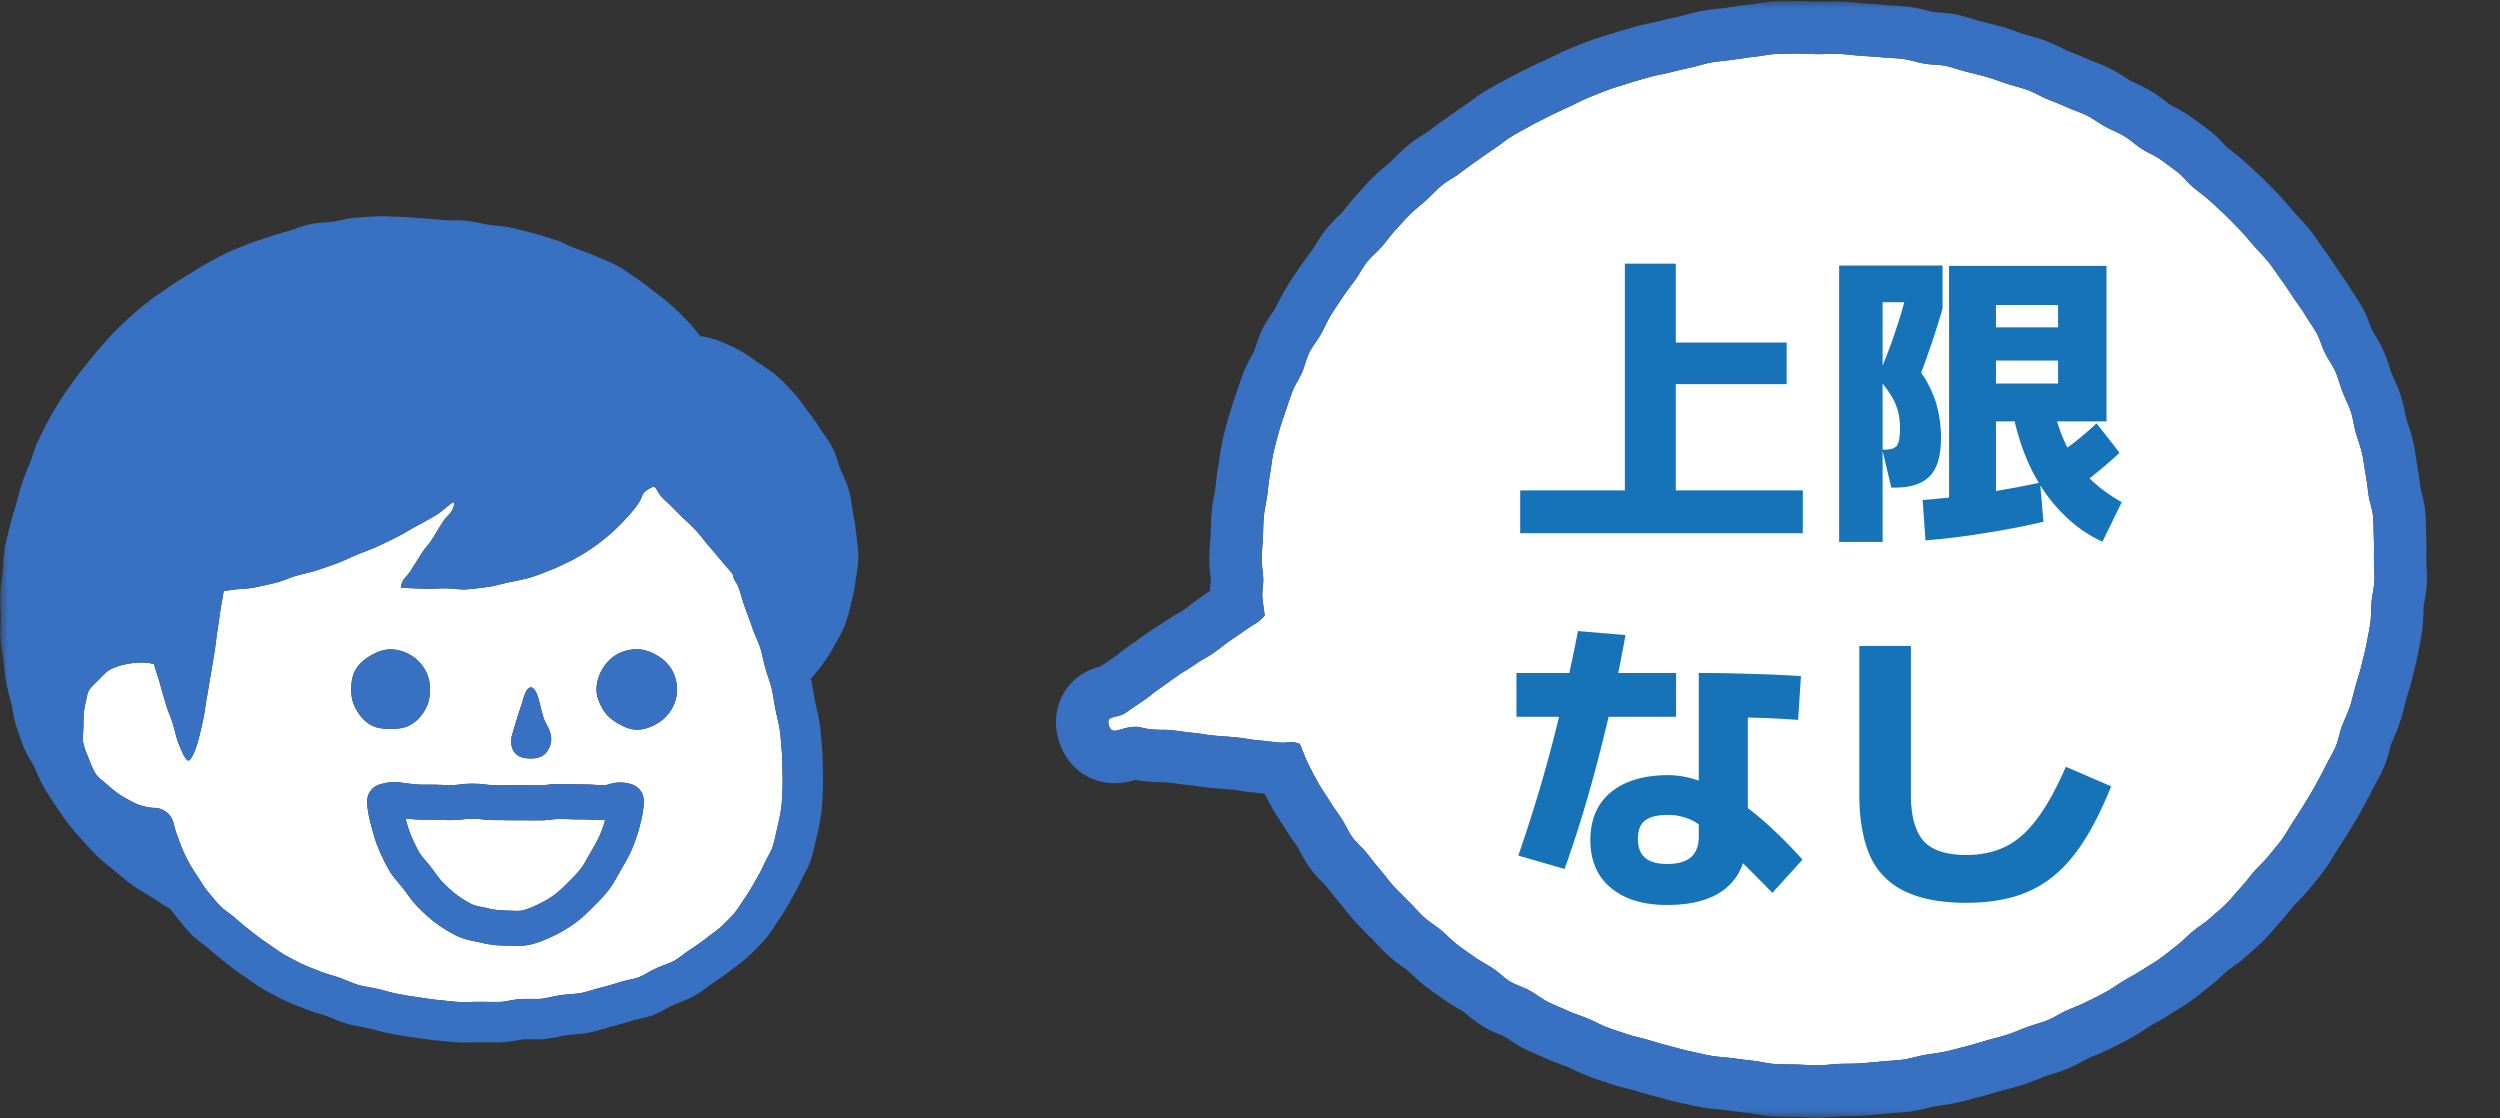
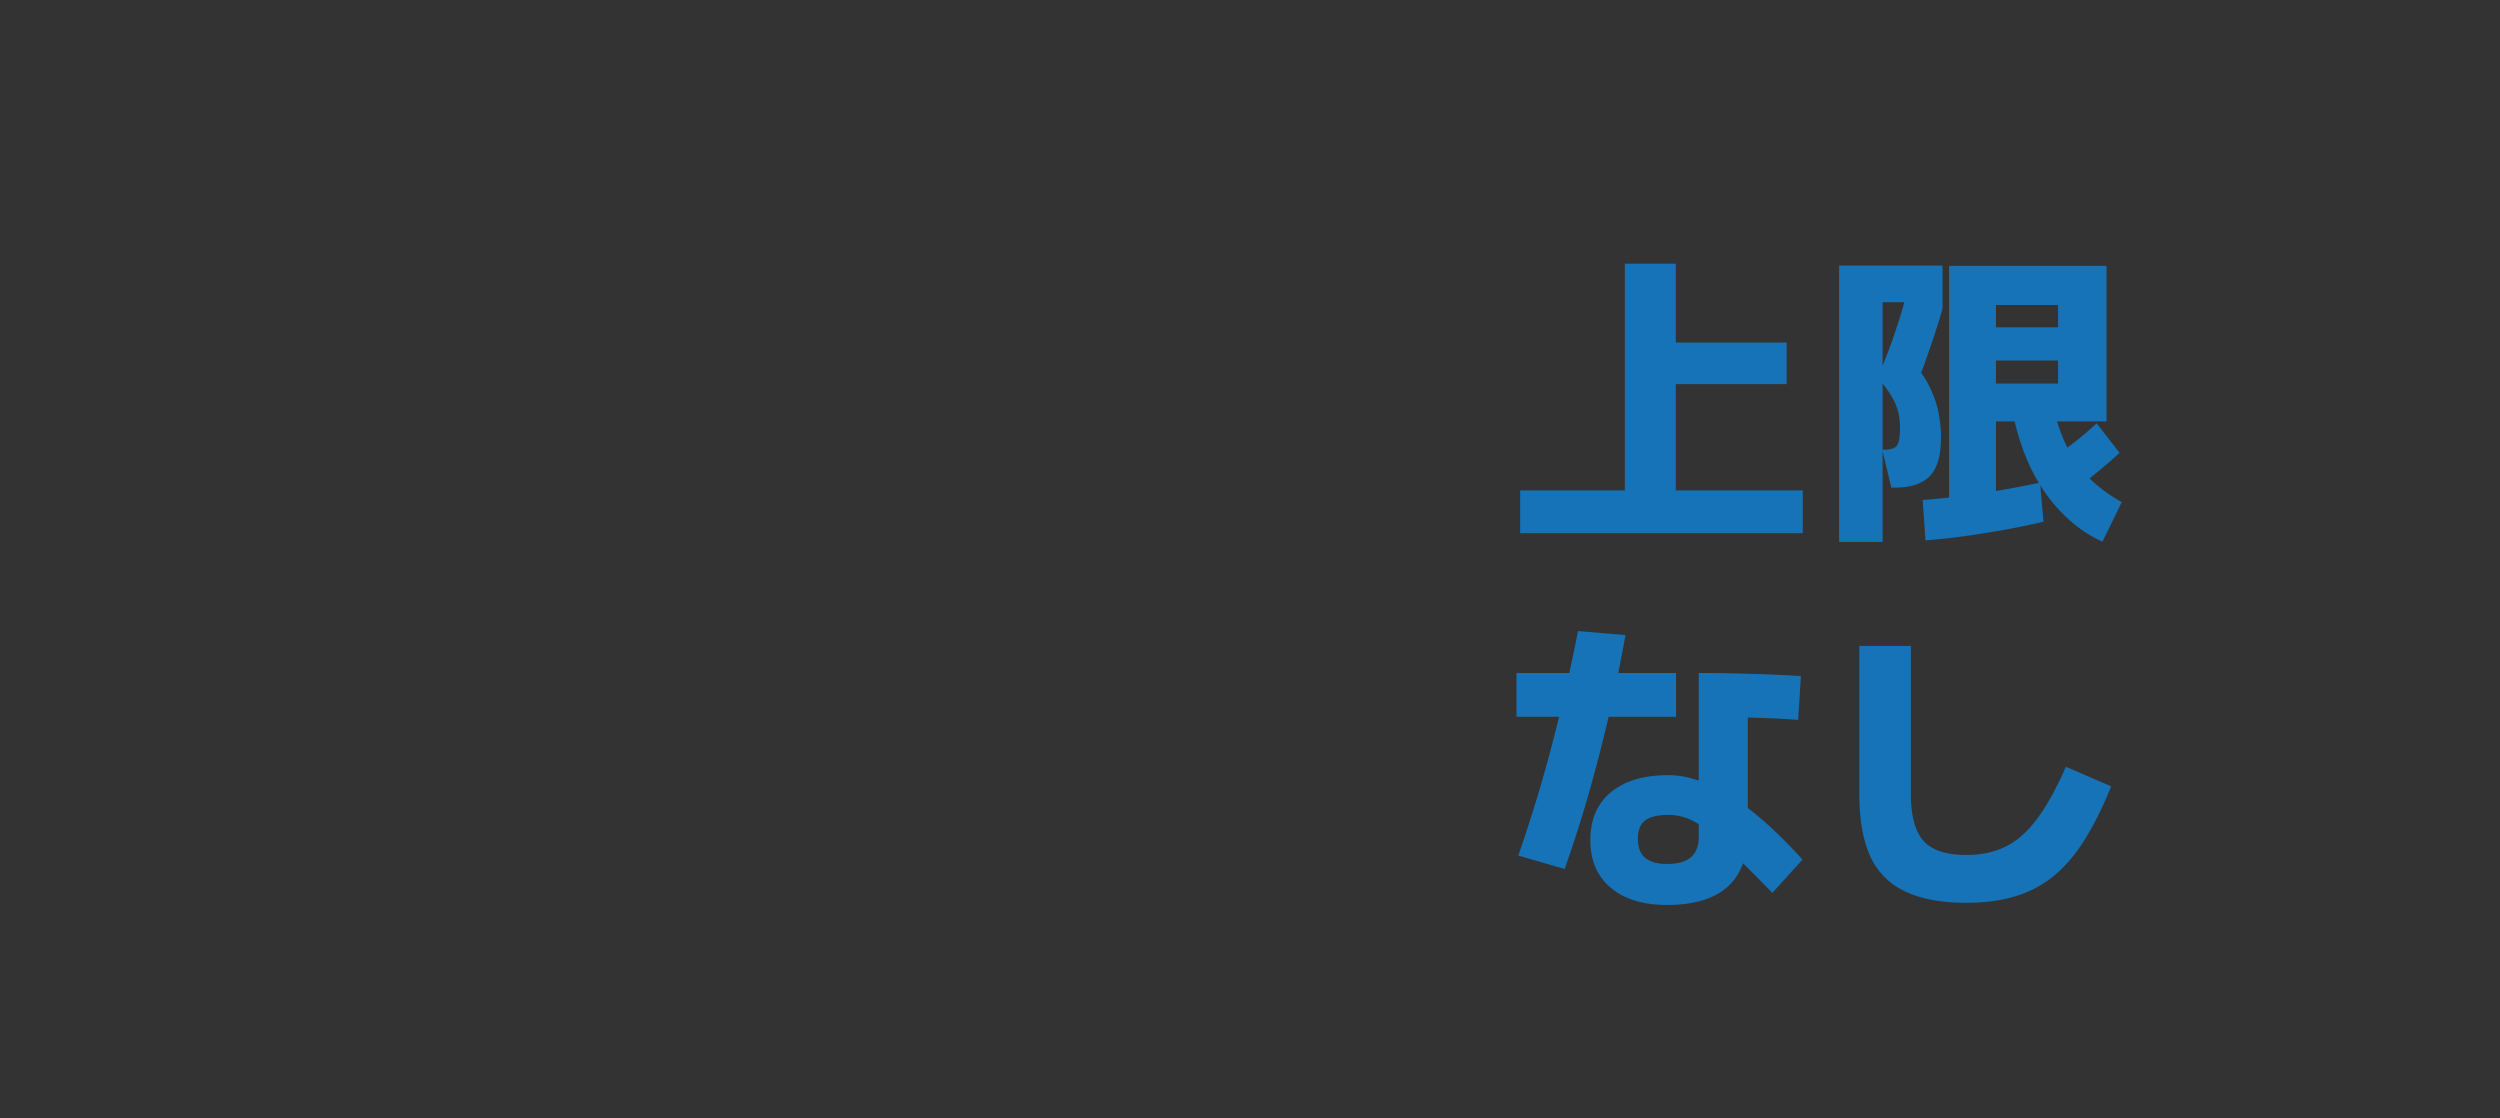
<svg xmlns="http://www.w3.org/2000/svg" width="161" height="72" fill="none">
  <rect width="100%" height="100%" fill="#333333" stroke="none" />
  <mask id="a" style="mask-type:alpha" maskUnits="userSpaceOnUse" x="0" y="0" width="161" height="72">
-     <path fill="#D9D9D9" d="M0 0h160.725v72H0z" />
-   </mask>
+     </mask>
  <g mask="url(#a)">
    <path d="M26.446 42.189a2.534 2.534 0 0 1 1.248 2.227c0 .468-.096.906-.314 1.284-.225.389-.531.745-.92.968-.377.22-.834.277-1.3.277-.467 0-.928-.051-1.305-.269-.389-.226-.688-.59-.913-.979a2.538 2.538 0 0 1-.325-1.28c0-.466.073-.923.291-1.3.225-.39.59-.68.979-.906.377-.218.806-.392 1.273-.392.466 0 .91.152 1.286.37Zm2.58 8.368c.284 0 .41-.014.568-.035.197-.025.422-.052.845-.052s.649.03.847.054c.158.02.282.036.564.036.36 0 .54.002.72.005.173.003.345.006.69.006.36 0 .538 0 .718.002.173 0 .347.003.694.003.284 0 .409-.014.568-.035.197-.025.422-.052.844-.052.375 0 .563.008.75.016.166.006.331.011.661.011.387 0 .58.014.773.025.16.01.319.019.638.019a.907.907 0 0 0 .32-.055c.359-.103.763-.19 1.412-.008.487.136.823.58.823 1.085 0 .435-.089.971-.28 1.686a10.018 10.018 0 0 1-.498 1.444c-.21.476-.473.936-.704 1.322-.065.109-.127.223-.19.335a7.055 7.055 0 0 1-.591.943c-.321.416-.678.77-1.023 1.113-.35.35-.71.707-1.144 1.025a8.398 8.398 0 0 1-.578.38c-.246.15-.502.292-.771.422-.427.207-.94.435-1.506.571-.306.074-.6.09-.876.09-.142 0-.28-.003-.411-.008a7.029 7.029 0 0 0-.338-.008 6.819 6.819 0 0 1-1.597-.196 11.786 11.786 0 0 0-.325-.068c-.206-.044-.427-.09-.656-.158a3.541 3.541 0 0 1-.56-.21 8.687 8.687 0 0 1-1.34-.82c-.426-.313-.786-.661-1.147-1.02a7 7 0 0 1-.718-.879c-.073-.1-.146-.201-.221-.299-.089-.114-.183-.223-.276-.332-.208-.245-.444-.522-.64-.851a11.839 11.839 0 0 1-.659-1.333c-.225-.514-.353-.992-.466-1.414l-.014-.051c-.138-.517-.286-1.115-.286-1.665 0-.506.337-.952.823-1.088.675-.187.984-.174 1.483-.097.1.013.22.032.375.049.62.067.624.067 1.22.067h.067c.374 0 .561.006.748.014.166.005.332.01.665.01ZM33 47.25c.173-.577.17-.577.352-1.15.182-.574.19-.572.364-1.148.275-.911.677-.911.951.003.173.574.135.587.308 1.16.173.578.297.54.47 1.113.136.454-.005.873-.216 1.172-.215.308-.57.446-1.04.446-.47 0-.859-.114-1.074-.421-.21-.3-.252-.724-.115-1.175Zm5.778-4.136c.225-.39.559-.743.948-.969a2.661 2.661 0 0 1 1.311-.331c.467 0 .898.176 1.275.397.389.223.728.53.953.919.218.378.338.821.338 1.286 0 .468-.142.898-.36 1.273a2.527 2.527 0 0 1-.943.914c-.377.217-.795.386-1.263.386-.466 0-.872-.19-1.25-.408-.388-.223-.727-.503-.952-.892-.218-.378-.42-.805-.42-1.273 0-.465.145-.927.363-1.302ZM27.114 35.7c.332-.528.405-.481.738-1.009.332-.53.322-.536.655-1.063.333-.528.535-.446.719-1.042.204-.663-.51.226-1.268.664-.34.198-.748.421-1.214.672-.375.198-.764.456-1.21.677-.393.196-.81.402-1.251.603-.406.185-.846.335-1.288.517-.416.174-.83.386-1.275.555-.424.16-.866.302-1.313.451-.433.147-.892.226-1.343.36-.44.127-.863.337-1.317.445-.447.11-.9.215-1.357.305-.454.087-.925.081-1.385.144l-.597.084c-.063.376-.14.767-.204 1.183-.07.454-.13.928-.206 1.406-.074.465-.117.941-.195 1.412-.08.47-.153.944-.234 1.406-.086.479-.155.954-.241 1.403-.095.495-.14.976-.232 1.409-.113.522-.22.995-.327 1.39-.215.788-.482 1.319-.643 1.302-.165-.013-.396-.497-.653-1.166-.136-.351-.214-.795-.363-1.262-.124-.39-.313-.792-.441-1.235-.118-.408-.242-.83-.36-1.26-.114-.42-.273-.834-.383-1.256-.003-.008-.004-.019-.007-.03a3.28 3.28 0 0 0-.743-.097c-.372 0-.754.038-1.105.114a4.062 4.062 0 0 0-.984.337c-.17.087-.369.291-.579.503l-.29.291c-.216.212-.42.414-.508.585-.079.152-.133.424-.19.71l-.06.293c-.059.28-.085.615-.085 1.085 0 .199-.01.395-.021.585-.013.242-.026.47-.002.61.05.296.17.598.297.916l.067.168c.165.425.305.765.47 1.001.108.155.303.318.51.49.103.087.206.171.304.258.347.31.632.525.894.675l.092.054c.357.204.694.397.942.481.436.153.815.196.938.202h.05c.603 0 1.136.418 1.27 1.02.076.35.21.72.365 1.13.159.425.3.776.477 1.113.186.356.393.702.63 1.058.08.12.158.242.235.362.158.247.307.48.467.677l.143.174c.114.141.226.28.338.41.112.134.225.259.341.378.115.12.286.248.466.384.18.136.36.272.53.421.212.185.438.376.67.563.104.085.208.172.315.25l.29.224c.255.195.497.383.744.544.162.106.32.217.48.331a12.34 12.34 0 0 0 .593.397c.395.22.783.425 1.152.604.227.109.482.21.752.316.151.06.303.12.455.182.19.079.416.147.654.22.196.057.392.117.587.185.195.068.387.147.58.226.228.092.444.182.644.239.19.054.413.095.65.139.212.038.425.079.636.127.174.041.348.087.522.134.264.07.514.136.754.18.48.089.886.16 1.3.214l.453.065c.282.041.568.085.857.112.171.013.344.032.518.052.264.03.53.06.8.07.256.011.514.006.775-.002.353-.009.71-.009 1.063-.003.272.002.541.008.806 0 .154-.006.344-.041.546-.076.226-.041.483-.087.76-.104.245-.016.49-.013.731-.01.212.002.413.005.575-.011.196-.022.411-.066.64-.115.215-.043.429-.087.642-.12.23-.032.46-.051.689-.067.22-.02.43-.036.6-.068.211-.041.435-.106.673-.177.192-.057.383-.111.575-.16.376-.09.74-.204 1.127-.321l.103-.033c.222-.068.448-.12.672-.171.213-.047.415-.093.566-.15.158-.057.34-.16.534-.267a7.244 7.244 0 0 1 1.184-.549c.217-.084.422-.163.578-.247.16-.087.336-.22.522-.36.166-.124.331-.247.501-.358.41-.27.731-.498 1.01-.715.134-.107.272-.21.41-.31.212-.156.412-.302.565-.447.29-.277.596-.573.861-.88.137-.158.27-.362.412-.58.094-.144.188-.288.287-.427.217-.307.41-.647.615-1.009l.052-.092c.202-.354.392-.688.542-1.026.085-.19.184-.375.285-.563.107-.2.208-.388.262-.546.078-.231.139-.5.202-.786.032-.142.064-.283.099-.424.105-.433.187-.833.25-1.227.044-.277.059-.595.075-.933l.016-.323c.022-.408.01-.854-.002-1.284l-.008-.38a12.134 12.134 0 0 0-.04-.928 45.29 45.29 0 0 1-.036-.432c-.026-.31-.05-.607-.093-.887-.04-.253-.098-.506-.156-.759-.041-.182-.083-.364-.12-.55l-.005-.032c-.038-.19-.07-.383-.102-.576a19.821 19.821 0 0 0-.066-.392 5.904 5.904 0 0 0-.067-.323c-.046-.19-.113-.392-.185-.607l-.015-.049c-.071-.21-.141-.422-.2-.634a14.04 14.04 0 0 1-.164-.658c-.051-.223-.101-.443-.169-.658-.057-.185-.142-.383-.233-.593a9.847 9.847 0 0 1-.268-.671c-.151-.441-.31-.865-.465-1.281a9.65 9.65 0 0 1-.235-.735c-.06-.209-.117-.408-.18-.565-.04-.098-.08-.188-.12-.283a1.295 1.295 0 0 1-.277-.64c-.196-.222-.39-.437-.568-.65-.319-.374-.609-.73-.892-1.052-.332-.375-.596-.756-.882-1.063-.353-.378-.7-.677-.987-.963-.395-.394-.71-.723-.986-.965-.766-.672-.488-1.134-1.076-.778-.598.362-.28.408-.802 1.11-.236.318-.54.666-.911 1.05-.296.304-.624.628-1.017.946a12.07 12.07 0 0 1-2.32 1.534c-.396.2-.814.402-1.267.579-.416.163-.845.348-1.311.487-.43.127-.89.21-1.364.307-.44.092-.889.234-1.368.302-.446.06-.911.122-1.392.155-.45.032-.921-.068-1.403-.063-.452.006-.917.041-1.398.022-.453-.019-.945-.033-1.424-.073.103-.615.3-.558.633-1.086.332-.527.334-.527.666-1.052Z" fill="#fff" />
    <path d="M27.547 52.787c-.684-.008-.748-.003-1.43-.076l.007.024c.097.36.196.732.347 1.077.168.378.335.759.537 1.099.097.163.253.345.418.538.117.14.235.278.345.422.09.114.175.231.261.35.165.227.322.444.485.605.297.296.588.579.887.796.362.267.685.465.99.612.17.082.42.133.685.188.133.027.267.054.4.087.53.128 1 .125 1.49.141.265.011.516.02.683-.021.357-.085.731-.253 1.05-.408.367-.177.702-.376.999-.593.295-.215.58-.498.882-.8.31-.307.6-.595.83-.892.142-.185.269-.416.404-.658.075-.136.148-.27.226-.397.205-.345.417-.712.576-1.074.131-.3.243-.617.348-.993h-.061c-.387 0-.58-.01-.773-.022-.16-.01-.319-.021-.638-.021-.375 0-.563-.006-.75-.014-.165-.005-.33-.014-.661-.014-.283 0-.409.017-.567.036a6.032 6.032 0 0 1-.845.051c-.359 0-.538 0-.717-.002-.174-.003-.347-.003-.694-.003-.36 0-.541-.003-.721-.005a36.65 36.65 0 0 0-.69-.006c-.424 0-.65-.027-.848-.054-.157-.02-.282-.035-.563-.035-.284 0-.409.016-.567.035a6.02 6.02 0 0 1-.846.052c-.373 0-.56-.006-.748-.014-.165-.006-.332-.011-.664-.011h-.067Z" fill="#fff" />
-     <path d="M50.297 52.126a15.12 15.12 0 0 1-.25 1.227c-.034.141-.066.282-.098.424a7.81 7.81 0 0 1-.202.786c-.054.158-.155.345-.262.546-.1.188-.2.373-.285.563-.15.338-.34.672-.542 1.026l-.052.092c-.205.362-.398.702-.615 1.01-.099.138-.193.282-.287.426a5.526 5.526 0 0 1-.412.58c-.265.307-.57.603-.861.88a6.071 6.071 0 0 1-.565.447c-.138.1-.276.203-.41.31-.279.217-.6.446-1.01.715-.17.111-.335.234-.5.359-.187.138-.363.272-.523.359-.156.084-.36.163-.578.247a7.228 7.228 0 0 0-1.184.55c-.193.106-.376.209-.534.266a4.317 4.317 0 0 1-.566.15c-.224.051-.45.103-.672.171l-.103.033c-.387.117-.751.23-1.127.32-.192.05-.383.104-.575.161-.238.07-.462.136-.672.177-.171.032-.38.049-.601.068a9.944 9.944 0 0 0-.69.068c-.212.032-.426.076-.641.12a6.656 6.656 0 0 1-.64.114c-.162.016-.363.013-.575.01-.242-.002-.486-.005-.732.011a6.317 6.317 0 0 0-.76.104c-.201.035-.391.07-.545.076-.265.008-.534.003-.806 0a27.68 27.68 0 0 0-1.063.003c-.26.008-.52.013-.775.002-.27-.01-.536-.04-.8-.07-.174-.02-.347-.038-.518-.052-.29-.027-.575-.07-.857-.112l-.452-.065c-.415-.054-.82-.125-1.3-.215a9.54 9.54 0 0 1-.755-.18c-.174-.045-.348-.092-.522-.133a13.15 13.15 0 0 0-.635-.127c-.238-.044-.461-.085-.65-.139-.201-.057-.417-.147-.645-.24-.193-.078-.385-.157-.58-.225a11.901 11.901 0 0 0-.587-.185c-.238-.073-.464-.141-.654-.22-.152-.063-.304-.123-.456-.182-.27-.106-.524-.207-.75-.316-.37-.18-.758-.383-1.153-.604a12.349 12.349 0 0 1-.593-.397c-.16-.114-.318-.225-.48-.332-.247-.16-.489-.348-.745-.543l-.29-.223c-.106-.08-.21-.166-.314-.25a23.544 23.544 0 0 1-.67-.563c-.17-.15-.35-.286-.53-.422-.18-.136-.35-.264-.466-.383a7.16 7.16 0 0 1-.341-.378c-.112-.131-.224-.27-.338-.411l-.143-.174c-.16-.196-.309-.43-.467-.677-.078-.12-.155-.242-.234-.362a11.342 11.342 0 0 1-.631-1.058 9.676 9.676 0 0 1-.477-1.112c-.155-.41-.289-.78-.366-1.132a1.301 1.301 0 0 0-1.269-1.02h-.05a3.674 3.674 0 0 1-.938-.2c-.248-.085-.585-.278-.942-.482l-.091-.055c-.263-.149-.548-.364-.895-.674-.098-.087-.2-.171-.305-.258-.206-.172-.401-.335-.509-.49-.165-.236-.305-.576-.47-1l-.067-.17c-.127-.317-.247-.62-.297-.916-.024-.138-.011-.367.002-.609.01-.19.02-.386.02-.585 0-.47.027-.804.087-1.085l.06-.293c.056-.286.11-.558.189-.71.089-.171.292-.373.508-.585l.29-.29c.21-.213.409-.417.58-.504.275-.141.615-.258.983-.337a5.3 5.3 0 0 1 1.105-.114c.248 0 .5.04.743.098l.007.03c.11.42.269.834.384 1.256.117.43.24.851.359 1.259.128.443.317.846.441 1.235.15.467.227.91.363 1.261.257.67.488 1.154.653 1.167.16.017.428-.514.643-1.302.107-.395.214-.868.327-1.39.093-.433.137-.914.232-1.409.086-.449.155-.924.24-1.403.082-.462.156-.936.235-1.406.078-.47.121-.947.195-1.412.077-.478.136-.951.206-1.406.064-.416.141-.807.204-1.183.2-.027.398-.057.597-.084.46-.063.931-.057 1.385-.144.457-.09.91-.196 1.357-.305.454-.108.877-.318 1.317-.446.45-.133.91-.212 1.343-.359.447-.15.889-.29 1.313-.451.444-.169.859-.38 1.275-.555.442-.182.882-.332 1.288-.517.442-.2.858-.407 1.251-.603.446-.22.835-.479 1.21-.677.466-.25.873-.474 1.214-.672.758-.438 1.472-1.327 1.268-.664-.184.596-.386.514-.719 1.042-.333.527-.323.533-.655 1.063-.333.528-.406.481-.738 1.01-.332.524-.334.524-.666 1.052-.332.527-.53.47-.633 1.085.479.04.971.054 1.424.073.481.02.946-.016 1.398-.022.482-.005.953.095 1.402.063.482-.033.947-.095 1.393-.155.48-.068.929-.21 1.368-.302.474-.098.935-.18 1.364-.307.466-.139.895-.324 1.31-.487a13.964 13.964 0 0 0 2.474-1.281c.417-.267.776-.558 1.114-.832.393-.318.72-.642 1.017-.947.371-.383.675-.731.911-1.05.522-.701.204-.747.802-1.109.588-.356.31.106 1.076.778.276.242.59.571.986.965.286.286.634.585.987.963.286.307.55.688.882 1.063.283.321.573.678.892 1.053.177.212.372.427.568.65.033.236.13.457.277.639.04.095.08.185.12.283.063.157.12.356.18.565.07.245.144.493.235.735.155.416.314.84.465 1.28.078.226.172.45.268.672.09.21.176.408.233.593.068.215.118.435.17.658.05.22.1.44.162.658.06.212.13.425.2.634l.016.049c.072.215.139.416.185.607.025.103.047.212.067.323.023.128.045.256.066.392.032.193.064.386.102.576l.005.033c.037.185.079.367.12.55.058.252.117.505.156.758.042.28.066.577.093.887l.037.432c.028.294.033.601.039.927l.008.381c.012.43.024.876.002 1.284l-.016.323c-.016.338-.03.656-.076.933ZM2.805 50.655c.222.383.473.783.767 1.215l.185.278c.198.296.402.604.637.903.301.383.629.748.938 1.088l.163.18c.258.287.525.584.82.867.242.233.494.432.738.625.122.098.244.193.363.294l.141.12c.308.258.625.527.969.78.26.19.523.345.778.495.146.084.291.169.433.261l.254.166c.302.199.614.402.95.593.015.008.03.019.046.027.109.16.227.324.36.487l.136.166c.256.315.521.642.835.965.254.261.526.465.765.645.128.098.259.193.38.299.345.302.72.625 1.133.935l.27.207c.284.218.578.446.911.66.13.085.257.178.386.27a9.2 9.2 0 0 0 .83.547c.443.25.878.476 1.294.68.317.152.632.277.936.397.136.051.273.106.41.163.31.128.61.217.899.304.16.05.32.098.478.153.153.054.304.117.456.18.268.108.57.23.901.328.318.093.62.147.91.199.169.032.338.062.505.1.152.036.303.077.455.117.3.08.61.16.949.223.448.082.93.169 1.424.234l.417.06c.333.05.67.1 1.012.13.153.014.307.03.462.047.31.032.63.068.971.084.134.006.268.008.402.008.181 0 .362-.005.545-.008.32-.008.647-.008.967-.002.312.002.62.008.925-.003.342-.011.649-.066.92-.115.176-.03.342-.06.475-.07.174-.011.349-.008.52-.006.267.006.568.008.885-.024.326-.033.63-.095.897-.152.165-.036.328-.068.491-.093.172-.024.344-.038.515-.052.27-.021.577-.043.892-.106.332-.062.64-.155.912-.234.156-.046.31-.092.463-.13a21.12 21.12 0 0 0 1.267-.362l.102-.03c.159-.049.32-.084.48-.12.276-.062.59-.133.909-.25.341-.127.632-.29.888-.432.135-.076.268-.152.405-.215.146-.065.296-.122.444-.18.273-.103.584-.222.892-.39.327-.178.6-.384.841-.567.12-.09.24-.179.363-.26.474-.31.854-.58 1.193-.85.112-.086.227-.17.341-.255.255-.187.544-.4.816-.658.339-.32.698-.672 1.036-1.06.253-.292.452-.596.626-.865.076-.117.152-.234.231-.346.291-.41.526-.824.773-1.259l.032-.057c.223-.392.454-.797.656-1.248.06-.136.131-.267.202-.397.145-.272.31-.58.433-.941a9.97 9.97 0 0 0 .277-1.053c.028-.125.056-.25.087-.375.122-.5.217-.968.292-1.433.067-.422.086-.83.105-1.221l.014-.302c.029-.517.015-1.017.002-1.501l-.008-.354c-.006-.359-.012-.734-.05-1.128-.013-.134-.024-.267-.035-.398-.028-.342-.057-.696-.113-1.066a12.92 12.92 0 0 0-.191-.946c-.037-.16-.074-.32-.106-.481-.034-.172-.061-.343-.09-.514a11.41 11.41 0 0 0-.173-.911v-.003c.258-.291.496-.588.706-.87.288-.387.55-.797.8-1.257l.16-.283c.184-.323.375-.658.523-1.044.162-.419.264-.835.362-1.235l.047-.193c.097-.389.216-.905.285-1.45.016-.133.037-.263.058-.396.053-.34.107-.688.113-1.07.006-.364-.036-.703-.077-1.03-.018-.144-.036-.288-.049-.435-.044-.5-.131-.987-.217-1.441-.027-.147-.048-.294-.07-.444-.047-.318-.096-.65-.195-.995a7.406 7.406 0 0 0-.362-.938c-.061-.139-.122-.277-.178-.419-.057-.147-.106-.296-.155-.446a6.413 6.413 0 0 0-.356-.922c-.159-.315-.356-.593-.53-.838-.09-.127-.182-.255-.266-.388-.238-.378-.512-.77-.839-1.192-.087-.114-.17-.23-.255-.348-.192-.266-.391-.544-.642-.81l-.18-.19a10.87 10.87 0 0 0-.86-.854c-.3-.259-.614-.465-.918-.67-.094-.062-.19-.124-.283-.19-.095-.062-.19-.13-.284-.198-.296-.21-.602-.427-.953-.615a12.887 12.887 0 0 0-1.35-.617 5.67 5.67 0 0 0-.996-.264c-.058-.01-.116-.022-.173-.033a13.314 13.314 0 0 0-.752-.892 17.69 17.69 0 0 0-1.045-1.036 16.764 16.764 0 0 0-1.041-.84l-.379-.294a11.66 11.66 0 0 0-.9-.663 13.928 13.928 0 0 1-.369-.25c-.269-.186-.547-.379-.862-.553-.291-.158-.586-.28-.872-.4-.154-.065-.31-.13-.463-.2-.302-.14-.604-.245-.897-.349-.154-.054-.309-.109-.463-.168-.158-.06-.313-.134-.47-.207-.258-.117-.55-.253-.87-.354a24.52 24.52 0 0 0-1.387-.418l-.234-.06c-.38-.101-.77-.204-1.169-.289a7.9 7.9 0 0 0-.871-.12c-.185-.018-.372-.037-.56-.067-.17-.03-.343-.066-.516-.1-.285-.058-.58-.118-.896-.156-.302-.035-.588-.033-.864-.033-.19.003-.38.006-.571-.01l-.457-.041c-.318-.03-.64-.063-.968-.076-.181-.008-.364-.025-.548-.041-.29-.025-.582-.05-.879-.054-.177 0-.355-.009-.535-.017-.295-.01-.593-.024-.892-.016a17.19 17.19 0 0 0-1.21.07l-.248.022c-.331.027-.634.09-.927.15-.17.035-.34.073-.511.098-.173.024-.35.035-.525.049-.282.019-.602.04-.927.109a7.02 7.02 0 0 0-.89.266c-.167.06-.333.12-.502.166-.545.15-.987.283-1.39.421l-.369.123c-.326.106-.663.217-1.002.356l-.275.112c-.347.138-.706.282-1.062.454-.36.171-.702.361-1.033.546l-.249.14c-.387.214-.758.448-1.115.674l-.377.233c-.317.199-.645.403-.966.631-.13.093-.262.18-.394.27-.26.176-.53.359-.814.584-.362.291-.736.59-1.097.914-.401.362-.747.688-1.057.998-.263.267-.506.544-.74.81l-.236.27c-.327.367-.638.756-.926 1.117-.286.362-.59.751-.878 1.159l-.147.207c-.224.318-.456.647-.672.992a25.78 25.78 0 0 0-.736 1.257c-.223.408-.422.83-.615 1.235l-.031.067c-.139.291-.236.58-.33.86-.056.169-.112.337-.18.503-.19.47-.362.9-.516 1.354-.11.321-.192.64-.271.95-.039.146-.077.296-.119.445-.043.158-.092.313-.141.468-.092.294-.187.599-.258.925-.037.166-.08.332-.124.5-.077.288-.156.59-.209.914a7.616 7.616 0 0 0-.078.908c-.008.18-.016.36-.035.539-.015.144-.032.29-.05.435-.04.324-.081.658-.1 1.006-.016.318-.003.623.01.917.008.176.016.353.016.533 0 .163-.005.326-.01.49-.01.301-.02.608-.002.932.019.33.068.634.115.93.026.16.052.321.07.484.017.133.031.27.045.403.034.329.069.666.132 1.011.07.384.163.745.253 1.094l.075.296c.042.166.072.334.102.503.052.288.106.587.207.898.141.435.294.897.478 1.357.125.31.285.584.427.83.085.146.17.29.244.44.07.144.133.29.197.435.124.283.252.57.42.862Z" fill="#3871C1" />
-     <path d="M42.31 42.21c-.376-.22-.807-.396-1.273-.396-.467 0-.935.114-1.312.331-.389.226-.723.58-.948.969a2.65 2.65 0 0 0-.364 1.302c0 .468.203.895.42 1.273.226.389.565.669.954.892.377.218.783.408 1.25.408.467 0 .885-.169 1.262-.386.389-.226.718-.525.943-.914.218-.375.36-.805.36-1.273 0-.465-.12-.908-.338-1.286a2.547 2.547 0 0 0-.953-.92ZM25.16 46.945c.466 0 .923-.057 1.3-.277.389-.223.695-.58.92-.968.218-.378.315-.816.315-1.284a2.534 2.534 0 0 0-1.248-2.227c-.378-.218-.82-.37-1.287-.37-.467 0-.896.174-1.273.392-.389.225-.754.516-.979.905-.218.378-.291.835-.291 1.3 0 .468.107.903.325 1.281.225.389.524.753.913.98.377.217.838.268 1.305.268ZM34.189 48.846c.47 0 .824-.138 1.04-.446.21-.299.35-.718.215-1.172-.173-.574-.297-.535-.47-1.112-.173-.574-.135-.587-.307-1.161-.275-.914-.677-.914-.952-.003-.174.577-.182.574-.364 1.148-.181.573-.179.573-.352 1.15-.137.451-.096.876.115 1.175.215.307.605.421 1.075.421ZM38.619 53.807c-.16.362-.371.729-.576 1.074-.078.128-.151.261-.226.397-.135.242-.262.473-.404.658-.23.297-.52.585-.83.892-.301.302-.587.585-.882.8a6.362 6.362 0 0 1-.999.593c-.319.155-.693.323-1.05.408-.167.04-.418.032-.683.021-.49-.016-.96-.013-1.49-.141-.132-.033-.267-.06-.4-.087-.265-.054-.516-.106-.686-.188a6.308 6.308 0 0 1-.989-.612c-.299-.217-.59-.5-.887-.796-.163-.16-.32-.379-.485-.604a10.89 10.89 0 0 0-.26-.351c-.111-.144-.229-.283-.346-.422a4.452 4.452 0 0 1-.418-.538c-.202-.34-.37-.72-.537-1.099-.15-.345-.25-.718-.347-1.077l-.006-.024c.681.073.745.068 1.43.076h.066c.332 0 .498.005.664.01.188.01.375.015.748.015.423 0 .648-.028.846-.052.158-.02.283-.035.567-.035.281 0 .406.016.564.035.198.027.423.054.847.054.345 0 .517.003.69.006.18.002.36.005.72.005.348 0 .521 0 .695.003.18.002.358.003.717.003.423 0 .647-.028.845-.052.158-.02.284-.036.567-.036.33 0 .495.009.66.014.188.008.376.014.751.014.32 0 .479.01.638.021.193.011.386.022.773.022h.061a7.315 7.315 0 0 1-.348.993Zm2.02-3.31c-.65-.182-1.054-.095-1.413.008a.907.907 0 0 1-.32.055c-.319 0-.478-.008-.638-.02-.193-.01-.386-.024-.773-.024-.33 0-.495-.005-.66-.01-.188-.009-.376-.017-.751-.017-.422 0-.646.027-.844.052a3.578 3.578 0 0 1-.568.035c-.347 0-.52-.003-.694-.003-.18-.002-.359-.002-.717-.002-.346 0-.518-.003-.69-.006a41.19 41.19 0 0 0-.72-.005c-.282 0-.407-.017-.565-.036-.198-.024-.424-.054-.848-.054-.422 0-.646.027-.844.052a3.555 3.555 0 0 1-.568.035c-.332 0-.498-.005-.664-.01a15.67 15.67 0 0 0-.748-.014h-.067c-.596 0-.6 0-1.22-.069-.155-.016-.275-.035-.375-.048-.499-.077-.808-.09-1.483.098a1.13 1.13 0 0 0-.823 1.087c0 .55.148 1.148.286 1.665l.014.051c.113.422.24.9.466 1.414.181.411.386.876.658 1.333.197.33.433.606.64.851.094.11.188.218.277.332.075.098.148.199.221.3.2.277.428.587.718.878.361.359.72.707 1.147 1.02.473.345.911.614 1.34.82.189.09.377.158.56.21.229.068.45.114.656.158.109.022.218.043.325.068a6.82 6.82 0 0 0 1.597.196 6.9 6.9 0 0 1 .337.008c.132.005.27.008.412.008.275 0 .57-.016.877-.09.565-.136 1.078-.364 1.505-.57a9.275 9.275 0 0 0 1.35-.803c.433-.318.793-.675 1.143-1.025.345-.343.702-.697 1.023-1.113.246-.318.43-.65.592-.943.063-.112.124-.226.19-.335.23-.386.494-.846.703-1.322.191-.435.354-.908.498-1.444.191-.715.28-1.25.28-1.686 0-.506-.336-.949-.823-1.085Z" fill="#3871C1" />
    <path d="M152.873 34.631c-.021-.46-.006-.924-.047-1.379-.043-.46-.223-.9-.286-1.354-.064-.457-.114-.91-.197-1.362-.085-.452-.124-.911-.229-1.357-.105-.45-.277-.879-.402-1.32-.126-.443-.17-.908-.315-1.343-.146-.438-.367-.846-.532-1.275-.166-.427-.276-.879-.461-1.3-.184-.422-.469-.794-.672-1.208-.204-.41-.318-.87-.539-1.273-.221-.402-.497-.775-.735-1.166-.238-.395-.517-.759-.773-1.142-.254-.381-.505-.765-.777-1.137-.27-.37-.514-.762-.801-1.12-.286-.36-.621-.68-.922-1.026-.301-.348-.594-.699-.91-1.036a34.476 34.476 0 0 0-.968-.98c-.327-.32-.667-.627-1.008-.937-.34-.308-.717-.571-1.07-.868-.352-.29-.629-.682-.993-.963-.364-.28-.736-.554-1.111-.82-.374-.265-.818-.43-1.203-.683-.384-.25-.723-.574-1.118-.81-.393-.238-.829-.4-1.232-.624-.402-.22-.772-.505-1.184-.712-.409-.204-.855-.337-1.274-.53-.417-.19-.846-.351-1.272-.525-.424-.177-.822-.42-1.254-.58-.429-.16-.881-.258-1.319-.402-.435-.144-.864-.31-1.307-.438-.439-.128-.887-.234-1.334-.345-.444-.112-.878-.278-1.329-.373-.448-.095-.922-.068-1.376-.147-.45-.081-.891-.231-1.348-.296-.453-.063-.916-.06-1.375-.109-.455-.046-.913-.065-1.373-.098-.457-.033-.912-.1-1.374-.117-.1-.005-.201-.005-.302-.005-.357 0-.716.016-1.076.016-.402 0-.802-.038-1.201-.038h-.178c-.461.016-.924-.003-1.38.03-.46.03-.913.136-1.368.182-.459.049-.912.125-1.366.188-.456.065-.917.092-1.367.174-.454.079-.891.234-1.339.329-.45.098-.895.204-1.339.315-.447.115-.904.18-1.344.308-.443.127-.887.247-1.322.389-.437.144-.884.263-1.313.424-.432.157-.859.334-1.282.508-.426.174-.83.4-1.247.59-.419.19-.837.384-1.246.588-.411.207-.824.41-1.225.63-.404.224-.811.439-1.204.675-.395.237-.742.547-1.126.797-.385.253-.756.522-1.13.786-.375.267-.75.53-1.112.81-.365.28-.793.482-1.145.775-.354.294-.661.642-1.002.95-.341.307-.709.59-1.036.91-.33.322-.623.678-.938 1.012-.315.335-.577.716-.877 1.064-.302.345-.67.636-.957.995-.286.36-.489.783-.76 1.153-.27.373-.552.734-.807 1.115-.255.384-.517.759-.755 1.15-.239.395-.42.82-.641 1.222-.221.402-.536.756-.739 1.166-.203.414-.294.879-.478 1.297-.184.422-.458.805-.623 1.235-.165.427-.306.868-.451 1.303-.146.435-.3.87-.426 1.313a30.3 30.3 0 0 0-.343 1.336c-.104.448-.135.91-.22 1.365-.083.449-.114.908-.178 1.362-.063.455-.175.903-.217 1.363-.042.454-.04.914-.062 1.376-.02.457-.077.914-.077 1.376 0 .41.082.816.099 1.224.017.41-.088.827-.054 1.232.034.408.099.77.148 1.175-.46.508-.515.438-1.079.826-.564.392-.567.387-1.13.778-.564.39-.54.425-1.102.813-.563.392-.602.335-1.164.727-.563.388-.587.356-1.149.745s-.554.4-1.116.791c-.56.389-.534.427-1.095.816-.562.389-.569.38-1.131.77-.562.388-1.256.122-1.075.78.08.288.199.375.37.375.225 0 .54-.155.966-.223.16-.024.283-.032.386-.032.336 0 .461.106.987.155.686.068.692.005 1.378.07.686.068.683.101 1.37.166.685.066.681.112 1.367.177.685.065.687.046 1.372.112.686.068.681.116 1.367.182.686.065.685.079 1.37.144.106.008.195.014.274.014.237 0 .377-.036.543-.036.14 0 .3.025.552.114.183.425.326.846.528 1.262.201.416.424.822.643 1.23.22.405.505.775.743 1.169.237.397.515.764.77 1.15.253.384.428.824.698 1.2.27.372.645.669.932 1.03.285.362.567.724.869 1.075.3.348.563.731.878 1.068.315.337.64.664.97.99.328.324.628.68.97.99.34.31.748.547 1.102.843.352.297.669.64 1.034.922.364.283.75.539 1.127.808.375.266.791.473 1.178.729.385.253.709.603 1.104.843.394.236.857.359 1.262.584.403.223.766.523 1.179.732.411.207.844.37 1.265.563.418.193.863.323 1.291.503.425.174.828.408 1.262.571.431.16.871.302 1.31.446.438.144.892.234 1.337.362.442.13.881.27 1.33.38.446.115.887.248 1.34.346.45.095.899.207 1.355.288.453.08.918.093 1.376.158.456.063.912.12 1.373.169.457.049.909.176 1.371.206.459.033.923.017 1.386.033.459.013.921.052 1.384.052.462 0 .92-.077 1.378-.093.461-.013.921-.008 1.377-.038.461-.033.918-.07 1.373-.12.459-.046.921-.057 1.375-.12.456-.065.898-.211 1.348-.293.454-.079.912-.128 1.36-.223.451-.095.891-.226 1.335-.337.448-.112.884-.253 1.324-.381.443-.128.892-.226 1.327-.37.438-.144.857-.332 1.287-.49.432-.16.884-.266 1.307-.44.426-.177.812-.435 1.229-.625.419-.19.854-.343 1.263-.55.412-.206.827-.402 1.228-.625.404-.22.775-.495 1.168-.732.395-.236.804-.446 1.188-.696.385-.253.789-.476 1.163-.742.375-.267.727-.566 1.09-.843.365-.283.678-.623 1.03-.917.354-.294.759-.528 1.099-.835.342-.307.702-.598 1.029-.92.329-.32.608-.693.922-1.027.316-.335.582-.71.882-1.058.302-.345.654-.65.94-1.009.287-.359.594-.704.865-1.074.271-.37.482-.786.737-1.167.255-.383.5-.77.738-1.161.239-.394.48-.786.701-1.188.221-.403.438-.808.641-1.219.203-.413.452-.805.636-1.226.185-.42.243-.892.408-1.322.165-.427.37-.84.516-1.278.145-.435.238-.884.363-1.327.126-.441.276-.876.381-1.325.105-.446.229-.89.314-1.34.084-.452.186-.9.249-1.358.064-.454.041-.919.083-1.378.042-.455.16-.909.181-1.368.021-.457-.03-.92-.03-1.382 0-.462.014-.922-.007-1.379Z" fill="#fff" />
    <path d="M71.406 46.687c-.181-.658.513-.392 1.075-.78.562-.39.569-.381 1.13-.77.562-.389.535-.427 1.096-.816.562-.392.554-.402 1.116-.791.563-.39.586-.357 1.149-.745.562-.392.601-.335 1.164-.727.563-.389.538-.424 1.102-.813.563-.391.566-.386 1.13-.778.564-.389.618-.318 1.08-.826-.05-.405-.115-.767-.149-1.175-.034-.405.07-.822.054-1.232-.017-.408-.099-.813-.099-1.224 0-.462.056-.92.077-1.376.022-.462.02-.922.062-1.376.042-.46.154-.908.217-1.363.064-.454.095-.913.179-1.362.084-.454.115-.917.22-1.365.105-.446.216-.895.342-1.336.125-.443.28-.878.426-1.313.145-.435.285-.876.45-1.303.166-.43.44-.813.624-1.235.184-.418.275-.883.478-1.297.203-.41.518-.764.739-1.166.22-.403.402-.827.64-1.221.239-.392.501-.767.756-1.15.255-.382.536-.743.808-1.116.27-.37.473-.794.76-1.153.285-.359.654-.65.956-.995.3-.348.562-.73.877-1.064.315-.334.609-.69.938-1.011.327-.321.695-.604 1.036-.911.34-.308.648-.656 1.002-.95.352-.293.78-.494 1.145-.775.363-.28.737-.543 1.112-.81.374-.264.745-.533 1.13-.786.384-.25.731-.56 1.126-.797.393-.236.8-.451 1.204-.674.401-.22.814-.424 1.225-.631.409-.204.827-.397 1.246-.588.417-.19.821-.416 1.247-.59.423-.174.85-.35 1.282-.508.429-.16.876-.28 1.313-.425.435-.14.879-.26 1.322-.388.44-.128.897-.193 1.344-.308a43.17 43.17 0 0 1 1.339-.315c.448-.095.885-.25 1.339-.33.45-.08.911-.108 1.367-.173.454-.063.907-.139 1.366-.188.455-.046.908-.152 1.368-.182.456-.033.919-.014 1.38-.03h.178c.399 0 .799.038 1.201.038.36 0 .719-.016 1.076-.016.101 0 .202 0 .302.005.462.016.917.084 1.374.117.46.033.918.052 1.373.098.459.049.922.046 1.375.109.457.065.898.215 1.348.296.454.08.928.052 1.376.147.451.095.885.261 1.329.373.447.111.895.217 1.335.345.442.128.871.294 1.306.438.438.144.89.242 1.319.402.432.16.83.403 1.254.58.426.174.855.334 1.272.524.419.194.865.327 1.274.53.412.207.782.493 1.184.713.403.223.839.386 1.232.623.395.237.734.56 1.118.81.385.253.829.42 1.203.683.375.267.747.541 1.111.821.364.28.641.672.993.963.353.297.73.56 1.07.868.341.31.681.617 1.008.938.329.32.654.647.968.979.316.337.609.688.91 1.036.301.346.636.666.922 1.025.287.36.531.751.801 1.12.272.373.523.757.777 1.138.256.383.535.747.773 1.142.238.391.514.764.735 1.166.221.403.336.863.539 1.273.203.414.488.786.672 1.208.185.421.295.873.461 1.3.165.43.386.837.532 1.275.145.435.189.9.315 1.344.125.44.297.87.402 1.319.105.446.144.905.229 1.357.083.451.134.905.197 1.362.063.454.243.895.286 1.354.041.455.026.92.047 1.38.021.456.007.916.007 1.378 0 .462.051.925.03 1.382-.021.46-.139.913-.181 1.367-.042.46-.019.925-.083 1.38-.063.456-.165.905-.249 1.356-.085.452-.209.895-.314 1.341-.105.449-.255.884-.38 1.325-.126.443-.219.892-.364 1.327-.146.438-.351.85-.516 1.278-.165.43-.223.903-.408 1.322-.184.421-.433.813-.636 1.226-.203.41-.42.816-.641 1.218-.221.403-.462.795-.701 1.189-.238.392-.483.778-.738 1.161-.255.38-.466.797-.737 1.167-.271.37-.578.715-.865 1.074-.286.359-.638.664-.94 1.009-.3.348-.566.723-.882 1.058-.314.334-.593.707-.922 1.028-.327.32-.687.612-1.029.92-.34.306-.745.54-1.099.834-.352.294-.665.634-1.03.916-.363.278-.715.577-1.09.844-.374.266-.778.49-1.163.742-.384.25-.793.46-1.188.696-.393.237-.764.511-1.168.732-.401.223-.816.419-1.228.625-.409.207-.844.36-1.263.55-.417.19-.803.448-1.229.625-.423.174-.875.28-1.307.44-.43.158-.849.346-1.287.49-.435.144-.884.242-1.327.37-.44.128-.876.27-1.324.38-.444.112-.884.243-1.335.338-.448.095-.906.144-1.36.223-.45.082-.892.228-1.348.294-.454.062-.916.073-1.375.12-.455.048-.912.086-1.372.119-.457.03-.917.025-1.378.038-.458.016-.916.093-1.378.093-.463 0-.925-.038-1.384-.052-.463-.016-.927 0-1.386-.033-.462-.03-.914-.157-1.371-.206a45.215 45.215 0 0 1-1.373-.17c-.458-.064-.923-.078-1.376-.157-.456-.081-.905-.193-1.355-.288-.453-.098-.894-.231-1.34-.345-.449-.112-.888-.25-1.33-.381-.445-.128-.899-.218-1.336-.362-.44-.144-.88-.285-1.311-.446-.434-.163-.837-.397-1.262-.571-.428-.18-.873-.31-1.291-.503-.421-.193-.854-.356-1.265-.563-.413-.21-.776-.509-1.179-.732-.405-.225-.868-.348-1.262-.584-.395-.24-.72-.59-1.104-.843-.387-.256-.803-.463-1.178-.73-.376-.268-.763-.524-1.127-.807-.365-.283-.681-.625-1.034-.922-.354-.296-.762-.533-1.102-.843-.342-.31-.642-.666-.97-.99-.33-.326-.655-.653-.97-.99-.315-.337-.578-.72-.878-1.069-.302-.35-.584-.712-.87-1.074-.285-.361-.66-.658-.93-1.03-.271-.376-.446-.816-.7-1.2-.254-.386-.532-.753-.77-1.15-.236-.394-.522-.764-.742-1.17-.219-.407-.442-.813-.643-1.229-.202-.416-.345-.837-.528-1.262a1.588 1.588 0 0 0-.552-.114c-.166 0-.306.036-.543.036-.079 0-.168-.006-.273-.014-.686-.065-.685-.079-1.37-.144-.687-.066-.682-.114-1.368-.182-.685-.066-.687-.047-1.372-.112-.686-.065-.682-.111-1.368-.177-.686-.065-.683-.098-1.369-.166-.686-.065-.692-.002-1.378-.07-.526-.05-.651-.155-.987-.155-.103 0-.226.008-.386.032-.427.068-.741.223-.967.223-.17 0-.29-.087-.369-.375Zm73.51 14.664c.242-.21.517-.446.797-.72.296-.292.542-.577.739-.809.092-.106.182-.214.278-.318.281-.296.505-.576.703-.826.09-.112.178-.226.272-.332.062-.071.163-.174.27-.283.217-.22.488-.495.76-.835.089-.111.182-.223.274-.334.207-.25.442-.533.677-.855.249-.34.444-.666.602-.93.071-.12.14-.239.217-.353.265-.397.532-.819.816-1.286l.091-.147c.223-.37.455-.75.683-1.167.2-.364.461-.846.71-1.352.062-.125.131-.247.199-.37.148-.271.333-.606.502-.992a7.73 7.73 0 0 0 .401-1.224c.023-.087.055-.21.069-.253.046-.12.103-.247.159-.38.128-.297.272-.634.404-1.026.129-.389.22-.745.3-1.06a12.78 12.78 0 0 1 .23-.819c.096-.316.205-.675.299-1.072.03-.13.063-.258.095-.388.082-.33.174-.702.25-1.107l.076-.386c.067-.335.142-.713.199-1.124.061-.438.073-.83.083-1.145.005-.15.009-.293.018-.388.007-.077.03-.218.053-.354.052-.318.118-.712.139-1.172.019-.422.001-.805-.013-1.112-.006-.142-.014-.28-.014-.422l.002-.367c.003-.348.007-.748-.012-1.164a12.814 12.814 0 0 1-.011-.435c-.005-.326-.01-.694-.048-1.102-.048-.522-.162-.96-.244-1.275-.023-.09-.054-.207-.062-.25l-.044-.335c-.046-.35-.098-.748-.176-1.164-.025-.138-.045-.28-.065-.418-.044-.305-.099-.686-.195-1.094-.096-.41-.217-.775-.315-1.069-.044-.133-.089-.263-.127-.4a6.012 6.012 0 0 1-.07-.328 8.927 8.927 0 0 0-.29-1.162c-.138-.413-.297-.767-.425-1.052a7.061 7.061 0 0 1-.159-.367c-.037-.095-.082-.234-.13-.381a10.924 10.924 0 0 0-.388-1.06 8.761 8.761 0 0 0-.574-1.067c-.061-.1-.138-.225-.162-.277-.022-.044-.072-.18-.109-.277-.111-.294-.263-.697-.499-1.13a12.602 12.602 0 0 0-.575-.93c-.079-.121-.159-.241-.234-.364-.207-.342-.418-.641-.603-.905-.084-.12-.167-.237-.247-.36l-.112-.165c-.233-.35-.473-.713-.748-1.088-.086-.117-.169-.24-.251-.359-.181-.264-.386-.563-.636-.876-.253-.318-.5-.579-.717-.81-.099-.106-.199-.212-.294-.32l-.215-.251a24.47 24.47 0 0 0-.788-.887 36.514 36.514 0 0 0-1.064-1.08 36.236 36.236 0 0 0-1.107-1.027 13.878 13.878 0 0 0-.822-.68c-.117-.09-.234-.18-.349-.275a27.994 27.994 0 0 1-.156-.168c-.222-.237-.527-.563-.94-.879a37.76 37.76 0 0 0-1.216-.897 8.082 8.082 0 0 0-1.053-.62 3.869 3.869 0 0 1-.259-.14c-.052-.032-.168-.124-.27-.203a9.174 9.174 0 0 0-.954-.674c-.366-.22-.709-.381-.985-.512a7.541 7.541 0 0 1-.358-.174 5.622 5.622 0 0 1-.327-.204c-.259-.166-.581-.372-.968-.565-.377-.19-.729-.327-1.011-.436a7.1 7.1 0 0 1-.377-.15c-.354-.162-.7-.301-1.005-.423l-.381-.153a6.101 6.101 0 0 1-.34-.163 9.411 9.411 0 0 0-1.029-.46c-.373-.138-.713-.233-1.013-.318-.141-.04-.283-.079-.422-.125-.141-.046-.281-.098-.422-.147-.297-.103-.633-.223-1.001-.329-.397-.114-.773-.206-1.136-.296l-.316-.079a7.125 7.125 0 0 1-.406-.12c-.286-.087-.641-.195-1.041-.282-.481-.101-.909-.128-1.221-.15a3.78 3.78 0 0 1-.28-.022 5.661 5.661 0 0 1-.36-.084c-.298-.074-.668-.166-1.099-.229a12.84 12.84 0 0 0-1.058-.092c-.145-.008-.29-.014-.435-.03-.388-.04-.748-.063-1.096-.082a18.693 18.693 0 0 1-.843-.068 14.35 14.35 0 0 0-1.042-.081 10.677 10.677 0 0 0-.418-.008c-.204 0-.41.005-.616.01-.153.003-.306.009-.46.009-.145 0-.289-.011-.434-.017-.227-.01-.484-.024-.767-.024-.098 0-.196 0-.293.005-.154.006-.307.003-.461.006-.307 0-.656 0-1.038.027-.408.027-.775.087-1.069.133-.158.025-.307.05-.416.06-.393.04-.768.098-1.1.147-.128.019-.255.038-.383.054-.151.022-.303.038-.454.055-.307.032-.654.07-1.031.138-.411.071-.771.172-1.061.25a6.976 6.976 0 0 1-.395.104c-.55.117-1.068.245-1.458.343a11.36 11.36 0 0 1-.432.095c-.303.062-.648.13-1.029.242l-.335.095c-.353.1-.717.204-1.104.332a23.52 23.52 0 0 1-.431.136c-.3.09-.64.193-.998.326-.488.182-.958.373-1.397.555-.361.15-.677.305-.956.443-.135.068-.27.134-.405.196-.391.18-.878.4-1.36.642l-.167.084c-.377.19-.767.386-1.17.607l-.266.147a26.77 26.77 0 0 0-1.047.59c-.373.223-.679.454-.925.639-.121.092-.235.18-.31.228-.38.248-.728.495-1.064.734l-.173.123-.089.062c-.365.259-.742.528-1.129.824-.039.03-.161.106-.251.16-.264.167-.625.39-.997.7a11.65 11.65 0 0 0-.797.742c-.1.098-.2.199-.305.294-.11.1-.224.196-.337.29-.241.205-.514.436-.798.713-.282.278-.523.547-.736.784-.098.108-.196.22-.297.326-.285.302-.519.601-.707.838-.086.111-.172.223-.263.329a5.585 5.585 0 0 1-.237.234c-.23.225-.518.503-.81.87-.29.364-.499.707-.666.982a5.62 5.62 0 0 1-.18.282c-.072.101-.146.199-.22.3-.206.277-.44.59-.669.932l-.172.256c-.215.32-.438.65-.661 1.02-.214.35-.377.677-.52.963-.063.127-.126.258-.195.383-.022.038-.1.15-.156.231-.182.261-.43.62-.652 1.069-.22.446-.353.862-.45 1.164-.031.095-.074.228-.092.272-.02.043-.091.174-.143.266-.153.275-.362.65-.538 1.104-.162.425-.295.825-.422 1.208l-.08.242-.097.288c-.12.351-.255.75-.375 1.172-.127.45-.248.92-.381 1.488-.098.416-.15.8-.191 1.107-.019.136-.036.275-.06.408-.076.402-.117.767-.153 1.09a15.38 15.38 0 0 1-.051.43c-.02.136-.046.272-.07.41-.057.305-.127.683-.166 1.105-.037.405-.048.783-.058 1.118-.004.138-.008.277-.014.413a13.9 13.9 0 0 1-.029.427c-.024.326-.052.693-.052 1.104 0 .419.04.775.072 1.06.011.099.022.2.027.267-.003.052-.009.1-.014.152-.014.153-.033.343-.042.566a.08.08 0 0 0-.02.014c-.147.1-.294.198-.588.402-.366.256-.561.408-.717.533-.114.087-.188.147-.384.283a3.005 3.005 0 0 1-.297.185c-.236.13-.48.27-.867.538-.197.137-.28.188-.404.262-.169.103-.38.23-.745.484-.31.215-.463.326-.616.438-.124.09-.248.179-.5.353-.347.24-.537.389-.733.547-.11.087-.177.141-.362.269-.258.18-.388.266-.518.354-.088.06-.177.116-.293.195-.558.147-1.658.528-2.362 1.708-.302.503-.75 1.561-.364 2.962.477 1.735 1.899 2.855 3.622 2.855.574 0 1.039-.128 1.332-.215.18.036.41.074.686.098.454.044.726.05.987.052.136 0 .197.003.392.019.26.025.369.04.52.063.188.03.423.062.849.103.234.022.321.038.466.06.2.032.45.073.901.117.387.035.58.049.774.062.15.011.3.022.598.05.224.021.307.035.446.059.25.044.494.082.922.122a22.705 22.705 0 0 1 .789.085c.14.272.282.533.42.788l.055.101c.203.373.416.694.588.95.078.116.156.23.228.35.206.345.416.647.6.914.084.12.167.236.247.359.028.043.099.177.15.272.147.277.348.655.632 1.047.297.41.605.723.83.951.07.069.162.164.192.199l.103.13c.266.338.541.686.85 1.048.093.106.18.22.268.331.187.24.42.539.704.84.378.406.75.778 1.065 1.089.104.103.204.209.305.318.218.23.464.492.764.767.335.304.656.533.914.718.114.081.231.166.289.212.08.068.19.171.304.28.223.206.5.468.834.726.313.242.622.46.895.647l.337.237c.338.242.663.432.924.585.121.07.244.14.361.217.026.02.125.103.197.163a7.96 7.96 0 0 0 1.017.75c.436.265.843.43 1.14.55.086.035.205.085.245.106.044.025.166.106.274.177.264.18.593.4 1.004.606.346.174.673.313.962.438.139.06.28.12.417.183.366.168.7.288.995.397.137.049.275.097.411.155.095.038.23.103.372.171.272.133.612.296 1.005.443.416.155.814.286 1.199.414l.229.076c.374.122.716.21 1.017.283.146.038.292.073.436.114l.349.103c.347.104.706.212 1.099.31l.429.114c.306.085.653.18 1.03.259l.385.084c.327.073.698.158 1.088.226.397.07.765.103 1.06.13.145.014.291.028.435.047.516.073 1.004.133 1.491.184.075.009.218.033.357.06.306.057.688.128 1.133.158.381.027.731.03 1.04.03.154 0 .308.003.462.008.149.003.297.011.446.02.315.016.674.034 1.055.034.414 0 .785-.035 1.083-.062.158-.014.307-.027.411-.033.151-.005.301-.005.451-.008.313-.005.667-.01 1.044-.038a44.76 44.76 0 0 0 1.489-.128c.152-.016.304-.024.455-.035.307-.022.655-.046 1.038-.1.424-.06.792-.15 1.088-.224.148-.035.289-.07.378-.087.151-.027.302-.049.452-.07.306-.044.652-.096 1.025-.177.378-.08.729-.174 1.039-.256.138-.038.277-.073.415-.109.383-.095.745-.204 1.064-.299.126-.038.251-.076.377-.111.146-.044.293-.082.44-.12.3-.079.64-.166 1.004-.285.367-.123.694-.253.983-.37.14-.055.279-.112.42-.163.1-.039.244-.082.396-.128.287-.09.644-.199 1.026-.357a9.75 9.75 0 0 0 1.017-.503c.125-.068.253-.138.326-.171.135-.063.273-.12.41-.174.288-.12.614-.253.967-.43l.31-.155c.329-.163.671-.332 1.029-.53.351-.19.647-.386.909-.558.122-.081.244-.16.369-.236.129-.08.26-.152.39-.226.273-.152.582-.329.907-.541.126-.082.254-.16.382-.237.267-.166.57-.35.888-.576.319-.226.604-.454.855-.653.113-.092.226-.182.34-.27.337-.258.613-.519.836-.725.113-.106.22-.207.298-.272.056-.047.172-.13.285-.21.258-.182.578-.408.915-.712.108-.098.219-.193.33-.291Z" fill="#3871C1" />
  </g>
  <path d="M126.62 58.14c-1.613 0-2.927-.247-3.94-.74a4.564 4.564 0 0 1-2.24-2.26c-.467-1.04-.7-2.373-.7-4V41.6h3.32v9.54c0 1.4.273 2.407.82 3.02.547.6 1.46.9 2.74.9.96 0 1.807-.18 2.54-.54.733-.36 1.407-.953 2.02-1.78.627-.827 1.247-1.947 1.86-3.36l2.92 1.26c-.56 1.387-1.147 2.56-1.76 3.52-.6.947-1.267 1.713-2 2.3a7.084 7.084 0 0 1-2.48 1.28c-.907.267-1.94.4-3.1.4ZM107.36 58.28c-1.547 0-2.76-.373-3.64-1.12-.867-.733-1.3-1.753-1.3-3.06 0-1.32.44-2.347 1.32-3.08.893-.733 2.127-1.1 3.7-1.1.627 0 1.267.113 1.92.34.667.213 1.353.547 2.06 1 .72.44 1.467 1 2.24 1.68a29.59 29.59 0 0 1 2.42 2.42l-1.94 2.14a123.316 123.316 0 0 0-2.64-2.64c-.693-.667-1.273-1.173-1.74-1.52-.453-.347-.86-.573-1.22-.68a3.339 3.339 0 0 0-1.1-.18c-.68 0-1.18.12-1.5.36-.307.24-.46.633-.46 1.18 0 .547.153.953.46 1.22.32.267.793.4 1.42.4.693 0 1.207-.147 1.54-.44.333-.293.5-.727.5-1.3V43.34c1.213 0 2.353.02 3.42.06 1.08.027 2.133.073 3.16.14l-.18 2.82a59.6 59.6 0 0 0-2.86-.14c-1-.04-2.027-.06-3.08-.06l2.7-2.04v9.44c0 1.587-.433 2.767-1.3 3.54-.867.787-2.167 1.18-3.9 1.18Zm-9.58-3.18a103.752 103.752 0 0 0 1.48-4.64c.453-1.56.873-3.153 1.26-4.78.4-1.627.767-3.307 1.1-5.04l3.06.26c-.32 1.787-.68 3.533-1.08 5.24-.4 1.707-.833 3.38-1.3 5.02a80.792 80.792 0 0 1-1.54 4.8l-2.98-.86Zm-.12-8.94v-2.82h10.28v2.82H97.66ZM125.52 33.36V17.12h10.14v10.02h-7.12V24.7h4v-1.48h-4v-2.14h4v-1.44h-4v13.72h-3.02ZM124 34.8l-.18-2.6a55.327 55.327 0 0 0 3.74-.42c1.293-.2 2.567-.433 3.82-.7l.22 2.52c-1.253.293-2.533.54-3.84.74a43.727 43.727 0 0 1-3.76.46Zm-5.56.1V17.1h6.66v2.36h-3.86V34.9h-2.8Zm3.36-3.5-.58-2.44h.12c.413 0 .687-.087.82-.26.133-.173.2-.553.2-1.14 0-.373-.04-.72-.12-1.04a3.536 3.536 0 0 0-.44-1.02c-.2-.347-.5-.747-.9-1.2.227-.467.447-.987.66-1.56a30.77 30.77 0 0 0 .62-1.76c.2-.6.367-1.16.5-1.68l2.42.16v.4c-.107.4-.24.84-.4 1.32-.147.48-.307.96-.48 1.44-.16.48-.327.94-.5 1.38.293.413.533.847.72 1.3.2.453.34.92.42 1.4.093.48.14.973.14 1.48 0 1.16-.24 1.987-.72 2.48-.48.493-1.22.74-2.22.74h-.26Zm13.6 3.48c-.933-.413-1.793-1.02-2.58-1.82-.787-.787-1.46-1.747-2.02-2.88-.547-1.133-.953-2.407-1.22-3.82l2.56-.58c.213 1.08.513 2.027.9 2.84.387.8.873 1.507 1.46 2.12.6.6 1.313 1.133 2.14 1.6l-1.24 2.54Zm-1.96-3.26-1.48-1.98a25.485 25.485 0 0 0 1.56-1.1 19.5 19.5 0 0 0 1.5-1.28l1.48 1.9c-.493.453-.993.887-1.5 1.3-.493.413-1.013.8-1.56 1.16ZM97.9 34.34v-2.76h6.74v-14.6h3.28v5.08h7.14v2.68h-7.14v6.84h8.18v2.76H97.9Z" fill="#1673B8" />
</svg>